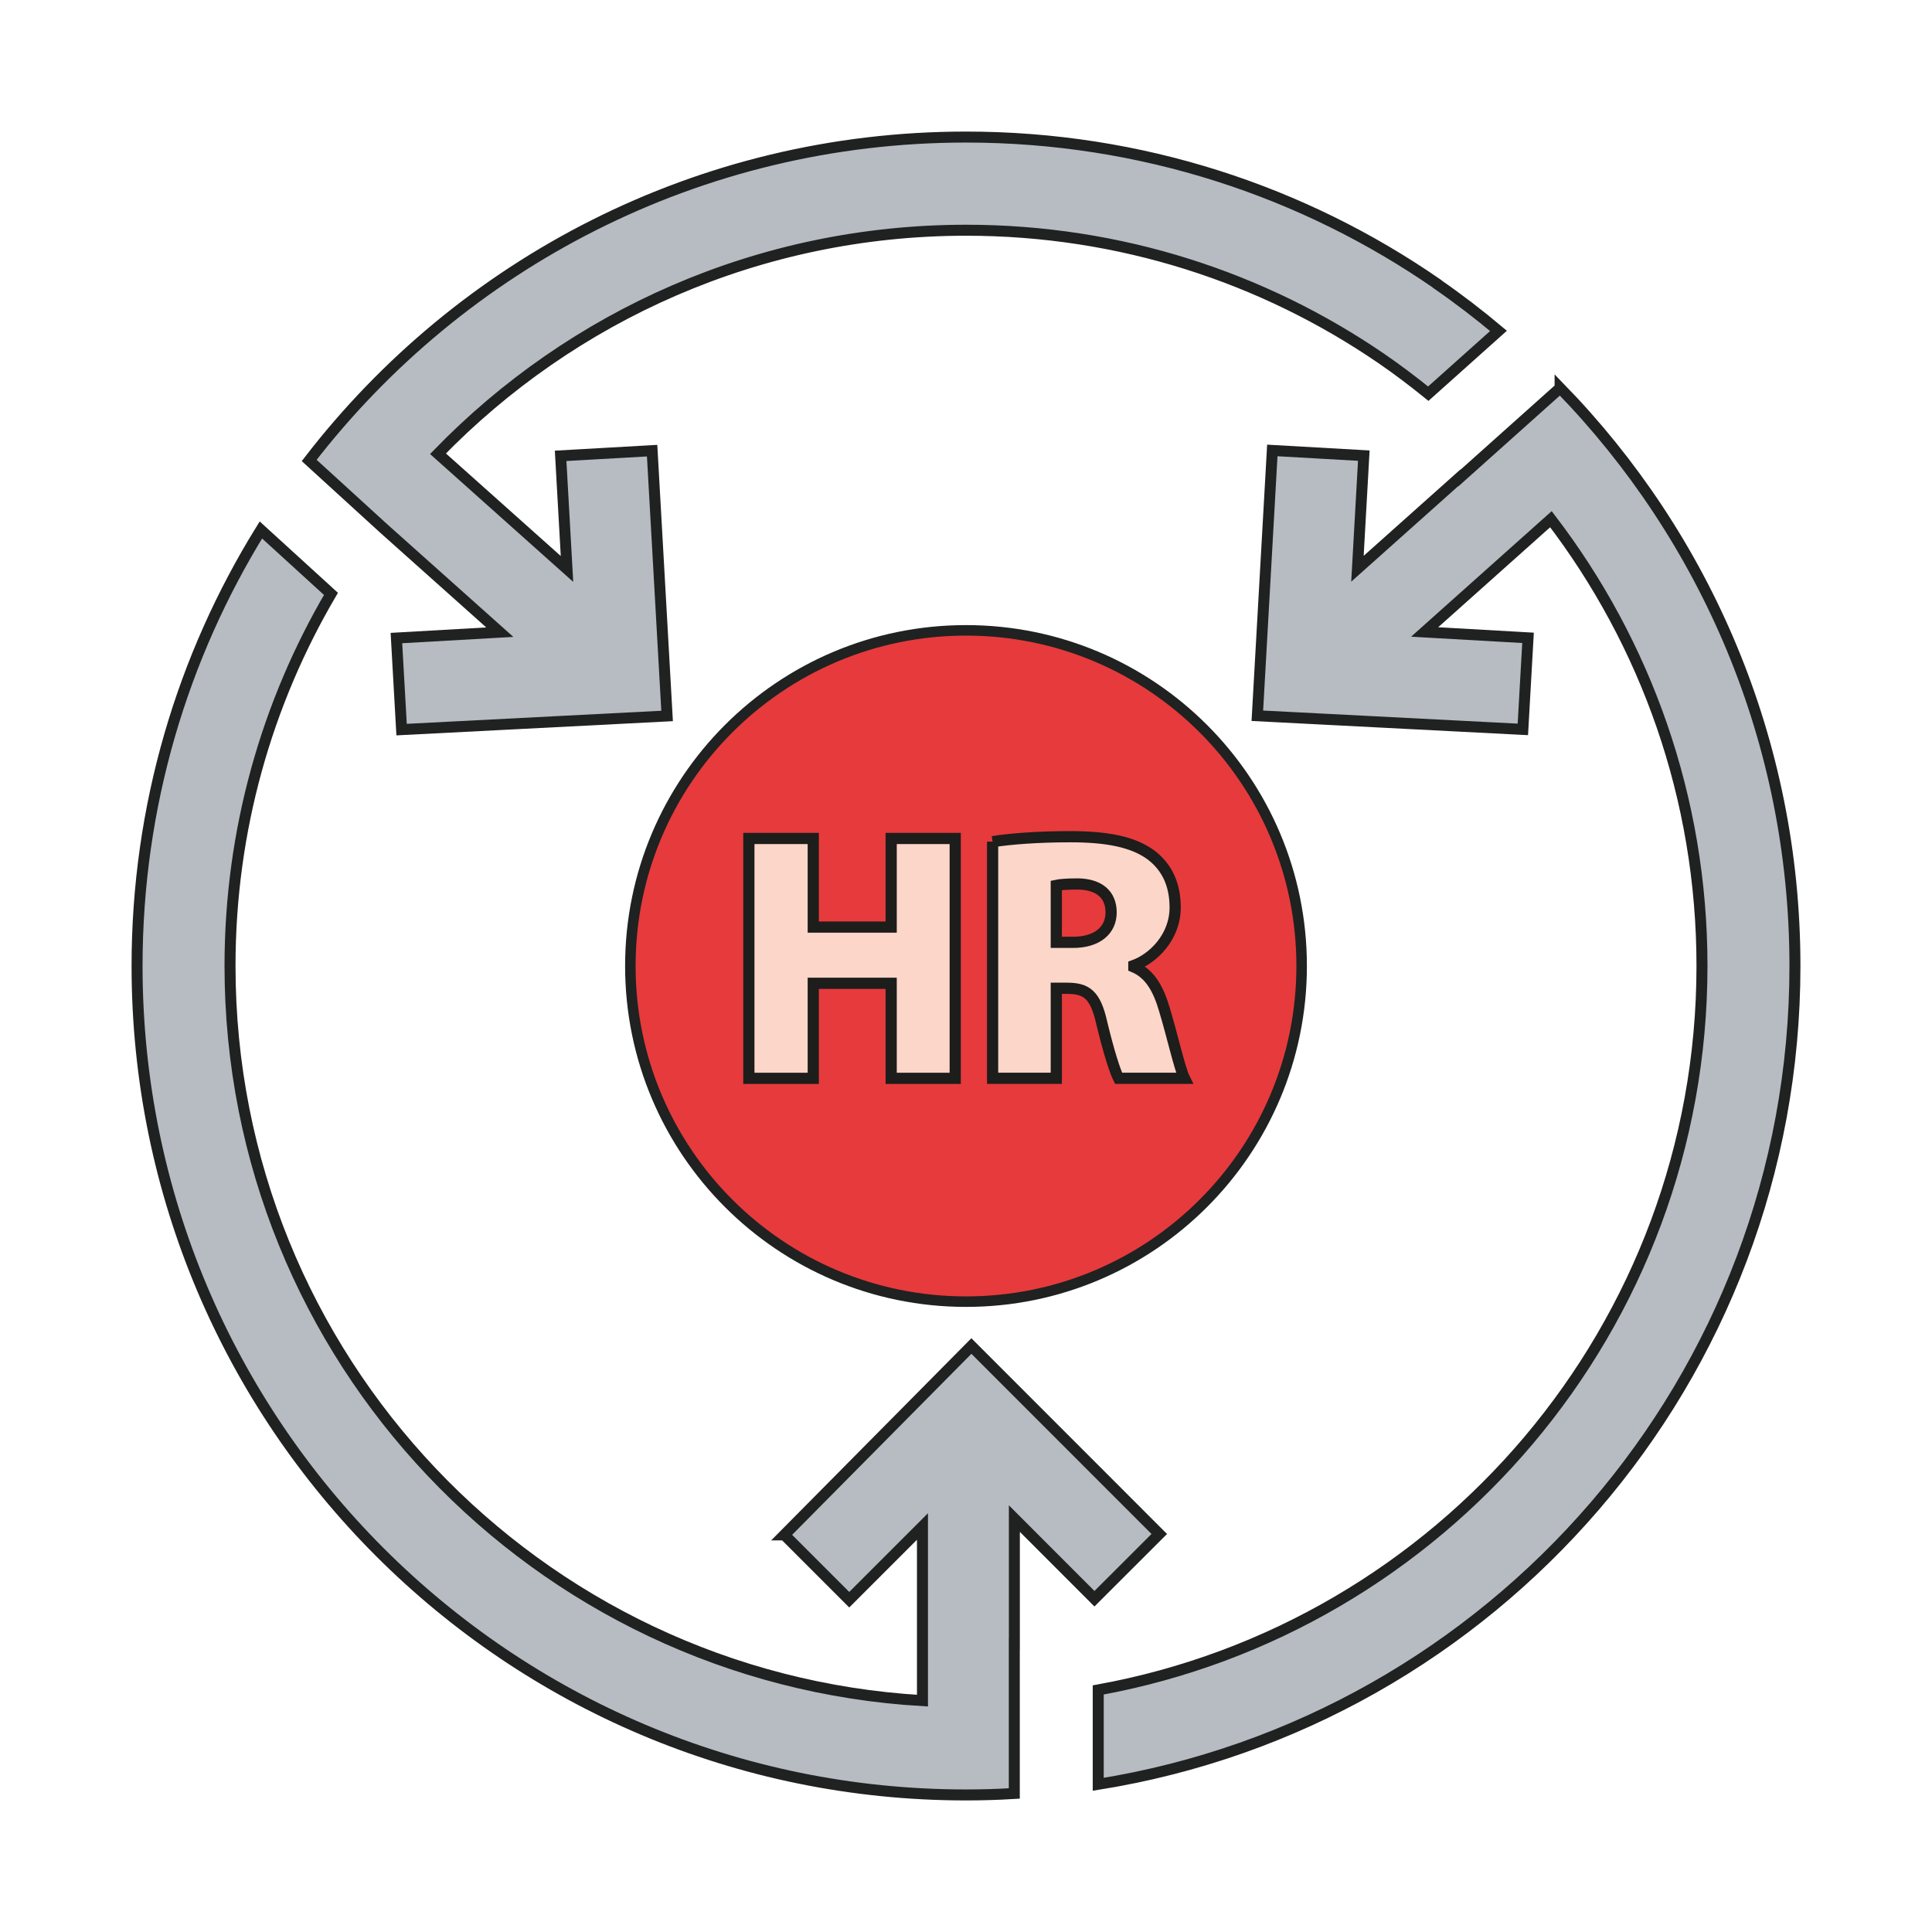
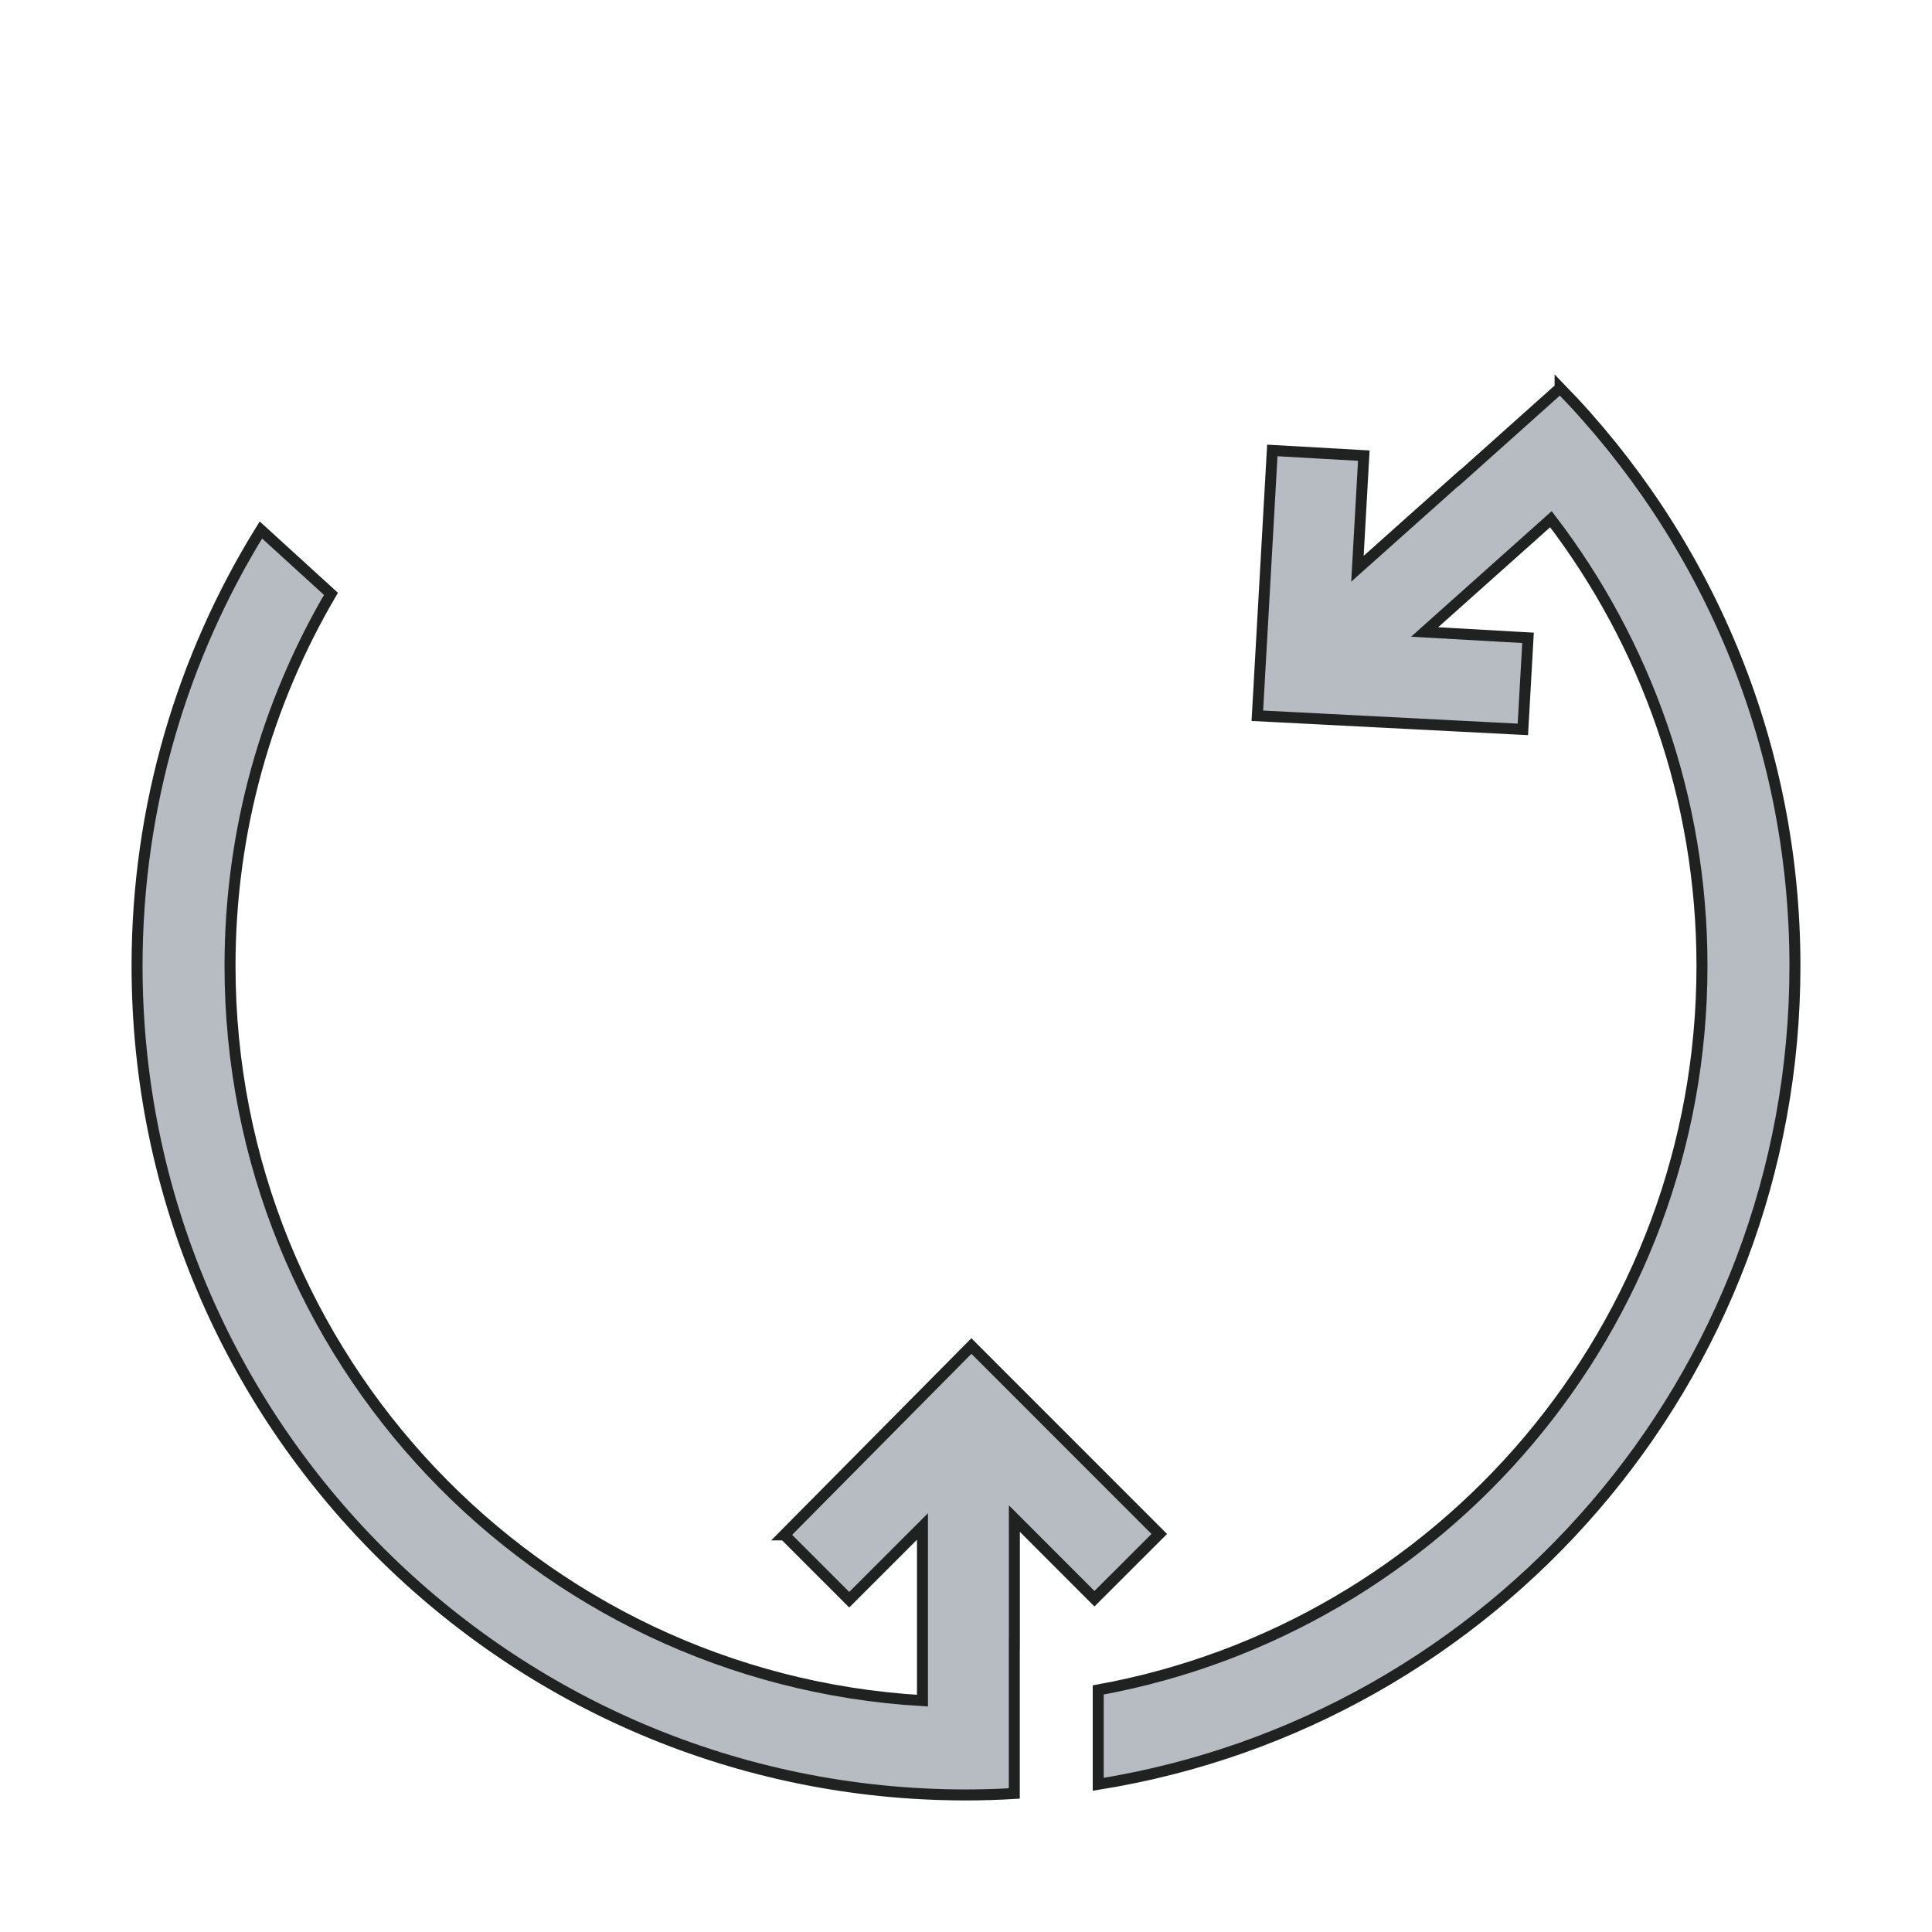
<svg xmlns="http://www.w3.org/2000/svg" width="276" height="276" viewBox="0 0 276 276" fill="none">
-   <path d="M138 185.95C164.482 185.95 185.95 164.482 185.95 138C185.95 111.518 164.482 90.05 138 90.05C111.518 90.05 90.05 111.518 90.05 138C90.05 164.482 111.518 185.95 138 185.95Z" fill="#E73A3C" stroke="#202121" stroke-width="1.5" stroke-miterlimit="10" />
-   <path d="M116.18 119.78V132.44H127.31V119.78H136.46V154.05H127.31V140.47H116.18V154.05H106.98V119.78H116.18Z" fill="#FBD6C9" stroke="#1D1D1B" stroke-width="1.6" stroke-miterlimit="10" />
-   <path d="M141.8 120.24C144.39 119.83 148.31 119.53 152.88 119.53C158.12 119.53 161.88 120.24 164.47 122.17C166.66 123.85 167.88 126.29 167.88 129.64C167.88 133.91 164.68 136.96 161.98 137.93V138.13C164.27 139.1 165.49 141.28 166.35 144.23C167.42 147.74 168.54 152.72 169.2 154.04H159.79C159.28 153.02 158.42 150.38 157.4 146.16C156.48 142.04 155.21 141.18 152.37 141.18H150.9V154.04H141.8V120.23V120.24ZM150.9 134.62H153.29C156.75 134.62 158.73 132.89 158.73 130.35C158.73 127.81 157.05 126.33 154 126.28C152.27 126.28 151.36 126.38 150.9 126.48V134.61V134.62Z" fill="#FBD6C9" stroke="#1D1D1B" stroke-width="1.6" stroke-miterlimit="10" />
  <path d="M222.87 55.43L208.48 68.3L208.46 68.27L193.92 81.25L194.83 65.09L181.76 64.35L179.62 102.25L217.55 104.2L218.29 91.12L203.52 90.28L221.56 74.17C235.1 91.87 243.14 113.98 243.14 137.99C243.14 189.61 205.94 232.52 156.89 241.42V254.9C213.31 245.86 256.42 196.96 256.42 137.99C256.42 105.88 243.63 76.75 222.87 55.42V55.43Z" fill="#B7BCC2" stroke="#202121" stroke-width="1.57" stroke-miterlimit="10" />
  <path d="M112.06 219.27L121.32 228.53L131.78 218.07V242.95C76.61 239.73 32.86 193.98 32.86 138C32.86 118.6 38.12 100.44 47.28 84.84L37.27 75.71C26.07 93.81 19.58 115.15 19.58 138C19.58 203.4 72.6 256.42 138 256.42C140.32 256.42 142.62 256.35 144.9 256.21V234.87H144.91V216.94L156.35 228.39L165.61 219.14L138.77 192.29L112.05 219.27H112.06Z" fill="#B7BCC2" stroke="#202121" stroke-width="1.57" stroke-miterlimit="10" />
-   <path d="M205.32 40.56C186.2 27.33 163.01 19.58 138 19.58C99.79 19.58 65.82 37.69 44.17 65.78L54.82 75.5L71.4 90.31L56.63 91.15L57.37 104.23L95.3 102.28L93.16 64.38L80.09 65.12L81 81.28L62.57 64.82C81.68 45.13 108.42 32.89 138.02 32.89C160.03 32.89 180.45 39.65 197.33 51.21C199.64 52.79 201.87 54.49 204.04 56.24L214.07 47.27C211.26 44.91 208.35 42.68 205.33 40.59L205.32 40.56Z" fill="#B7BCC2" stroke="#202121" stroke-width="1.57" stroke-miterlimit="10" />
</svg>